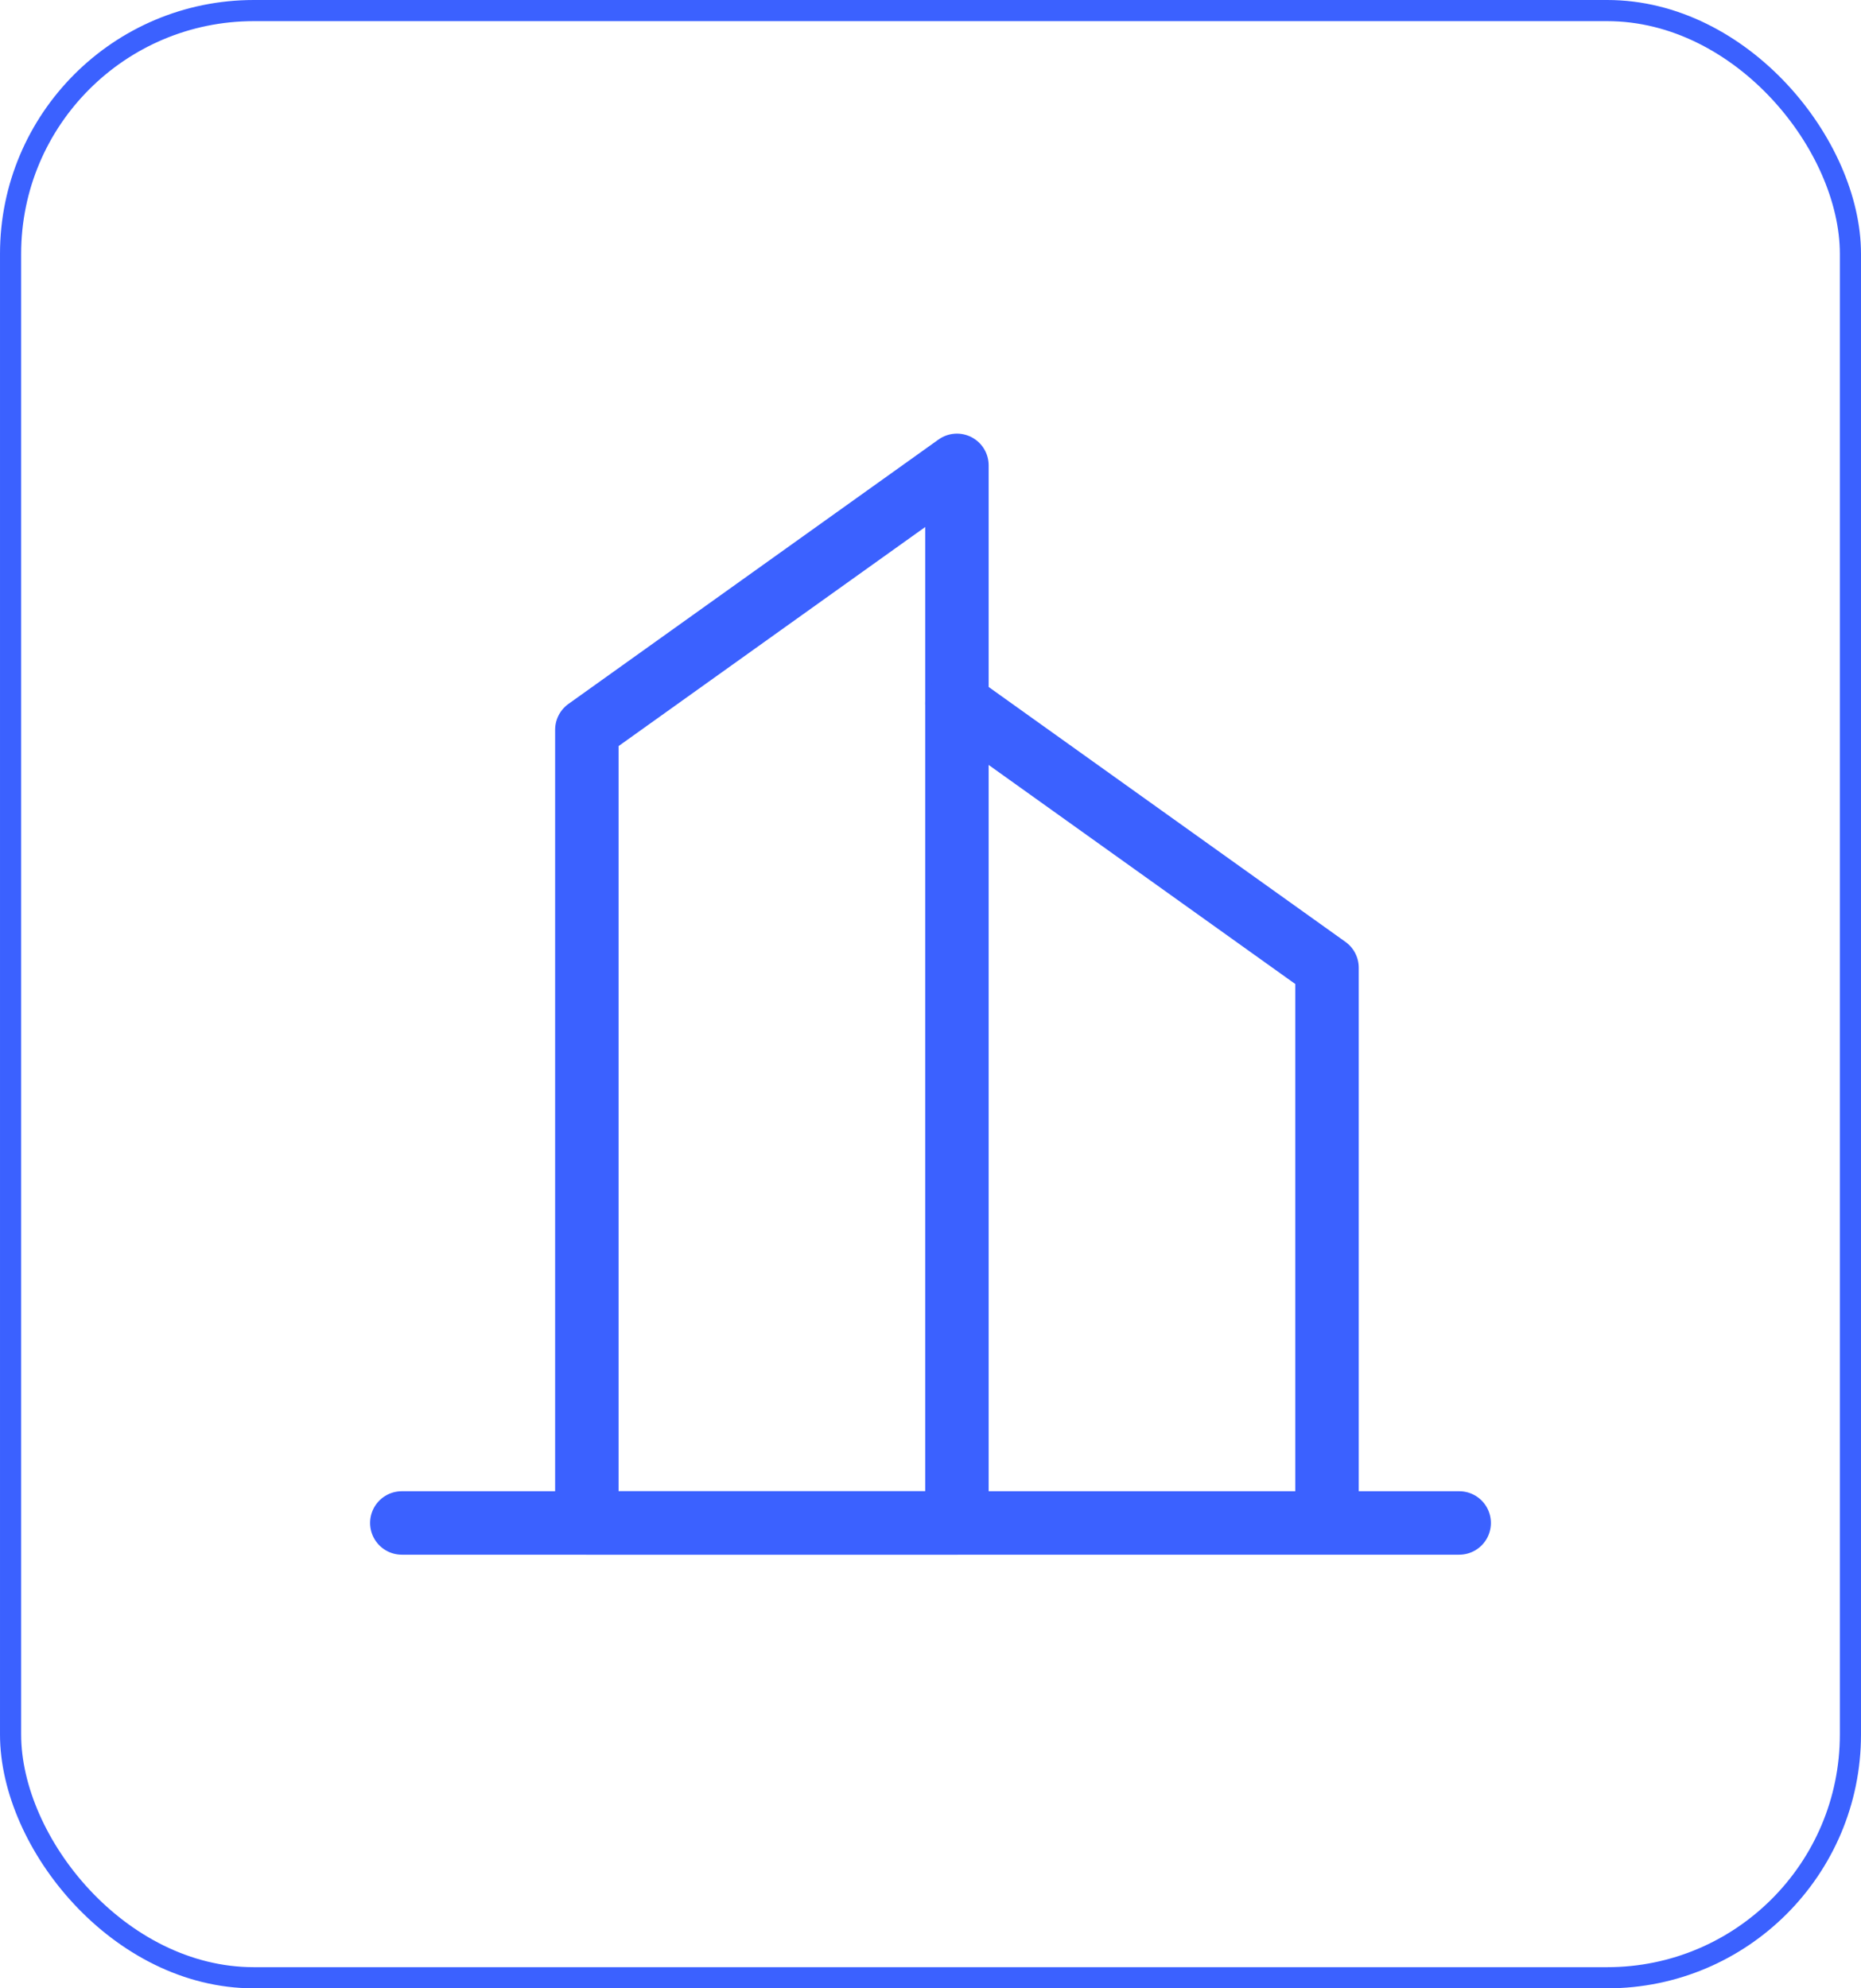
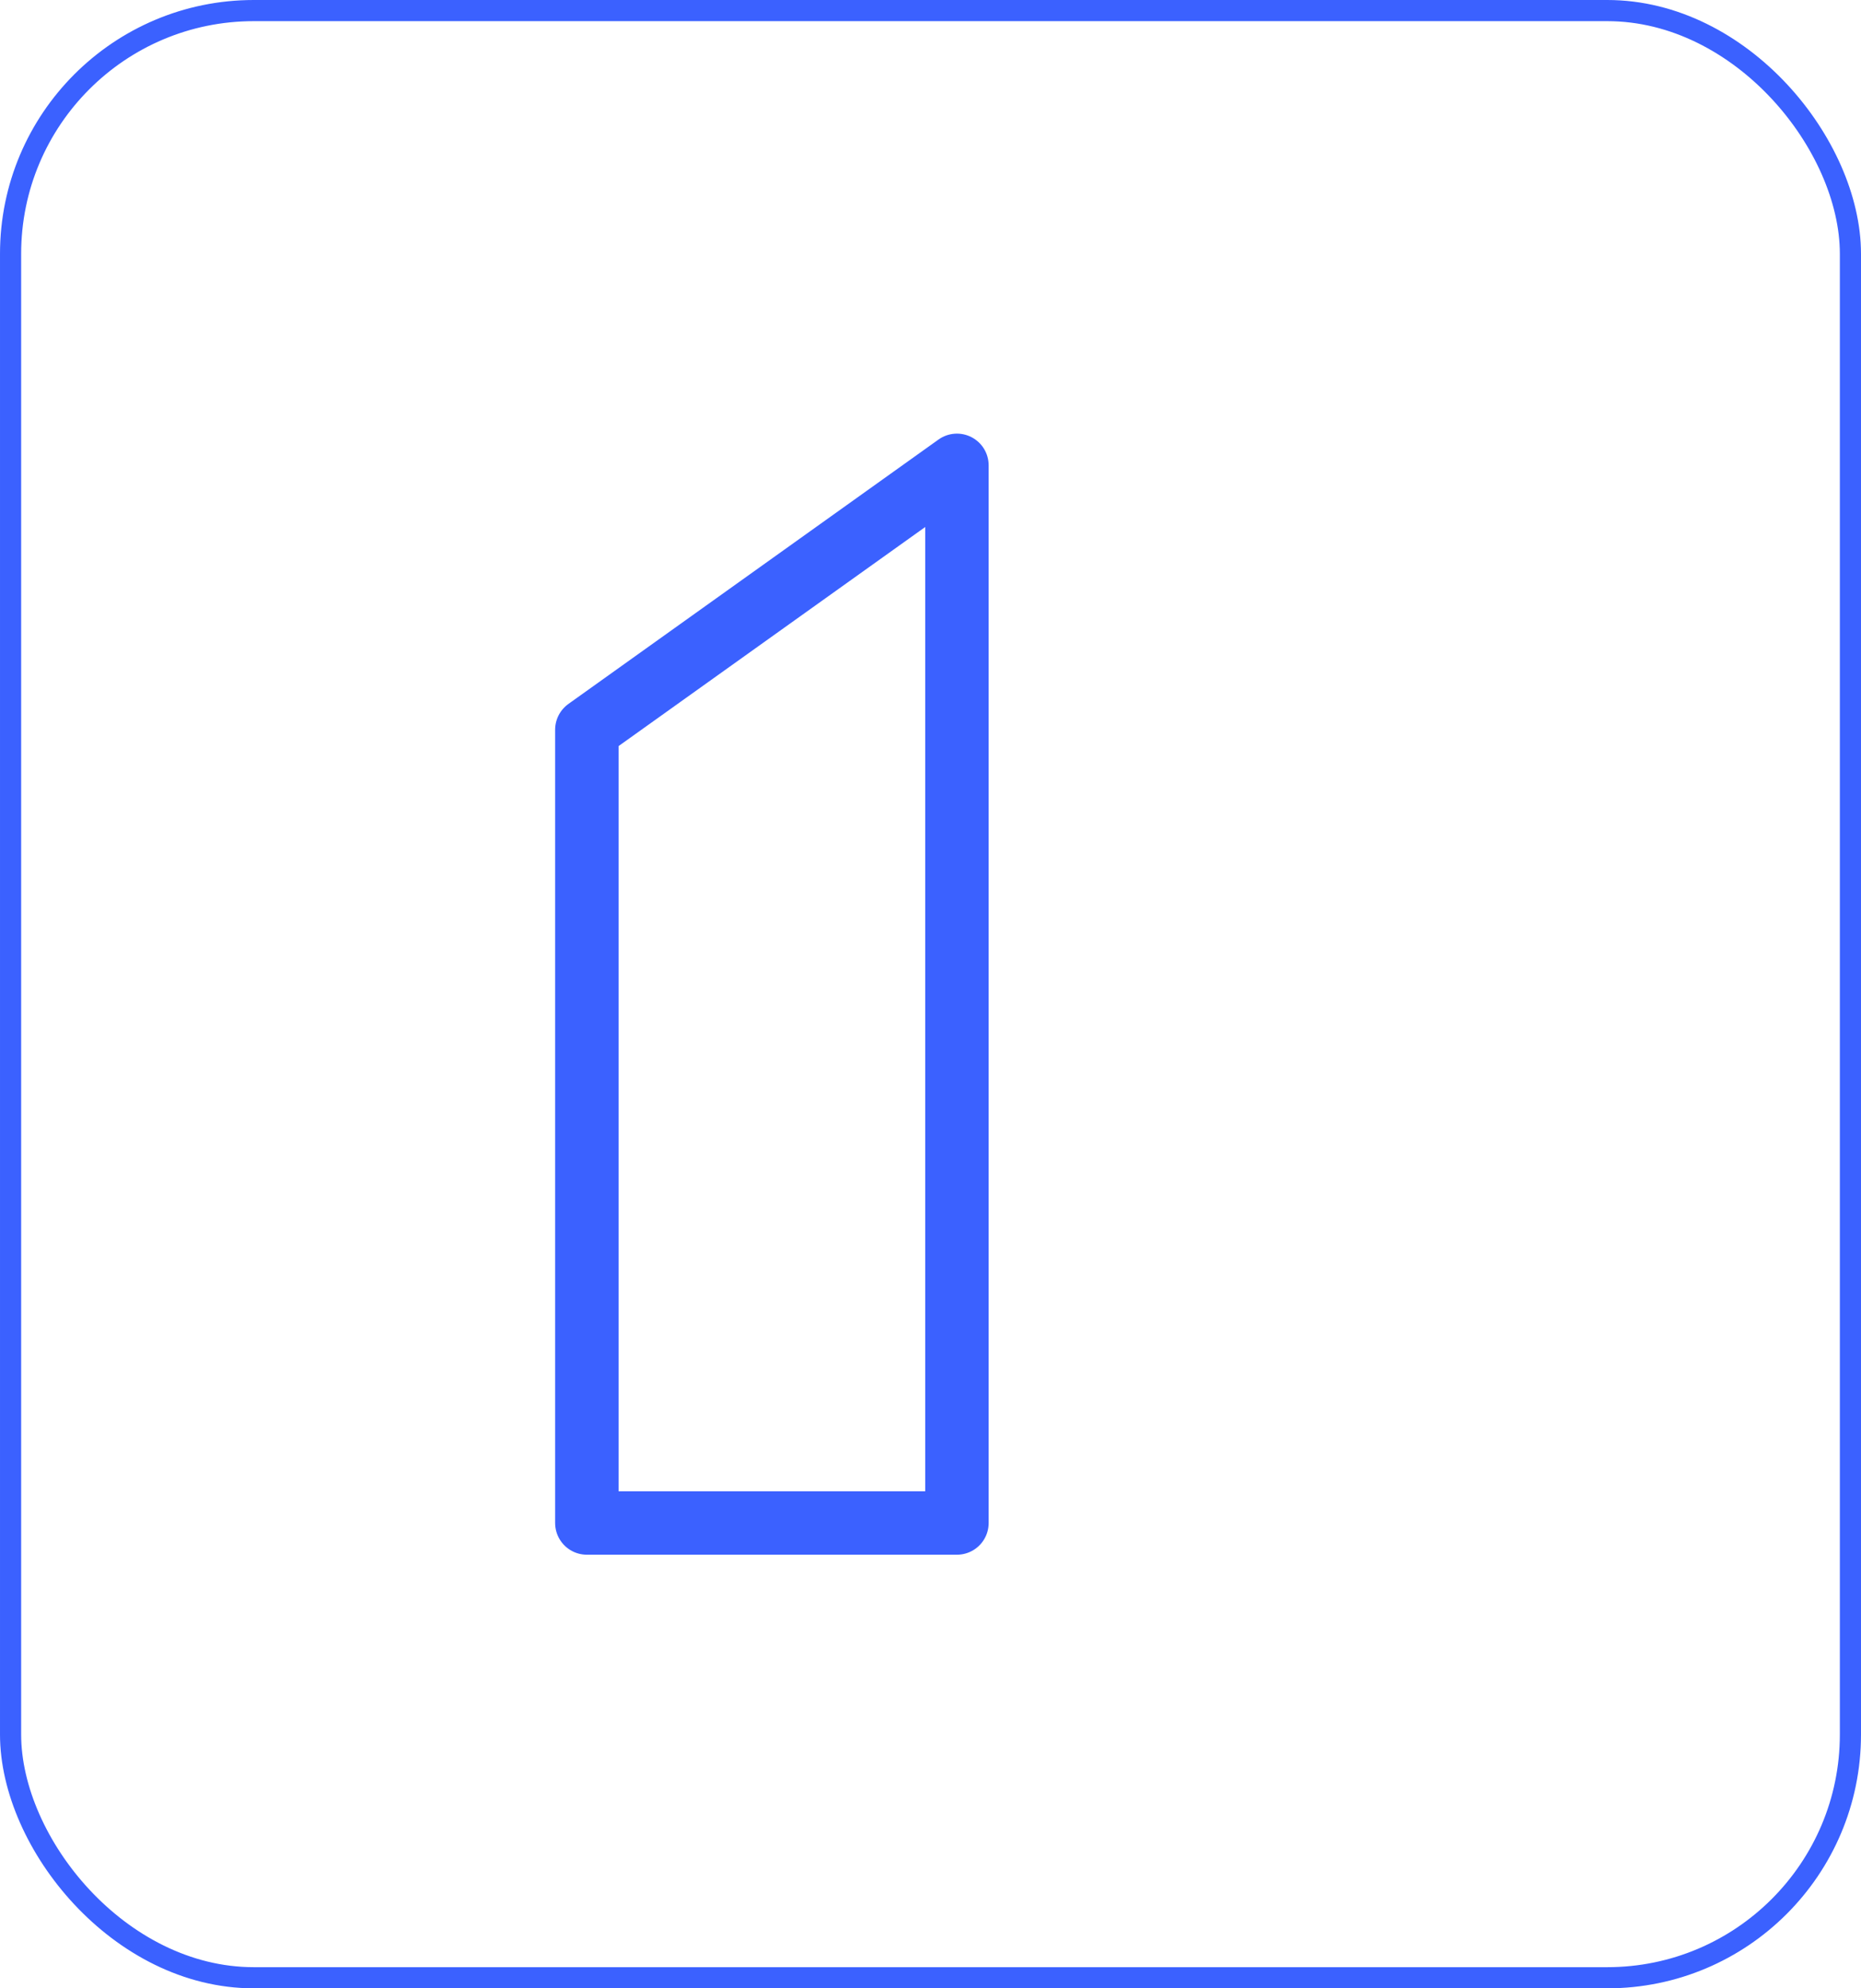
<svg xmlns="http://www.w3.org/2000/svg" width="88" height="94" viewBox="0 0 88 94" fill="none">
  <rect x="0.5" y="0.5" width="87" height="93" rx="11.5" stroke="#3B61FF" />
-   <path d="M27.75 34.5L45.25 22V72H27.75V34.5Z" stroke="#3B61FF" stroke-width="3" stroke-linecap="round" stroke-linejoin="round" />
-   <path d="M45.25 33.249L62.75 45.749V71.999M19 71.999H69" stroke="#3B61FF" stroke-width="3" stroke-linecap="round" stroke-linejoin="round" />
+   <path d="M27.75 34.5L45.25 22V72H27.75V34.5" stroke="#3B61FF" stroke-width="3" stroke-linecap="round" stroke-linejoin="round" />
</svg>